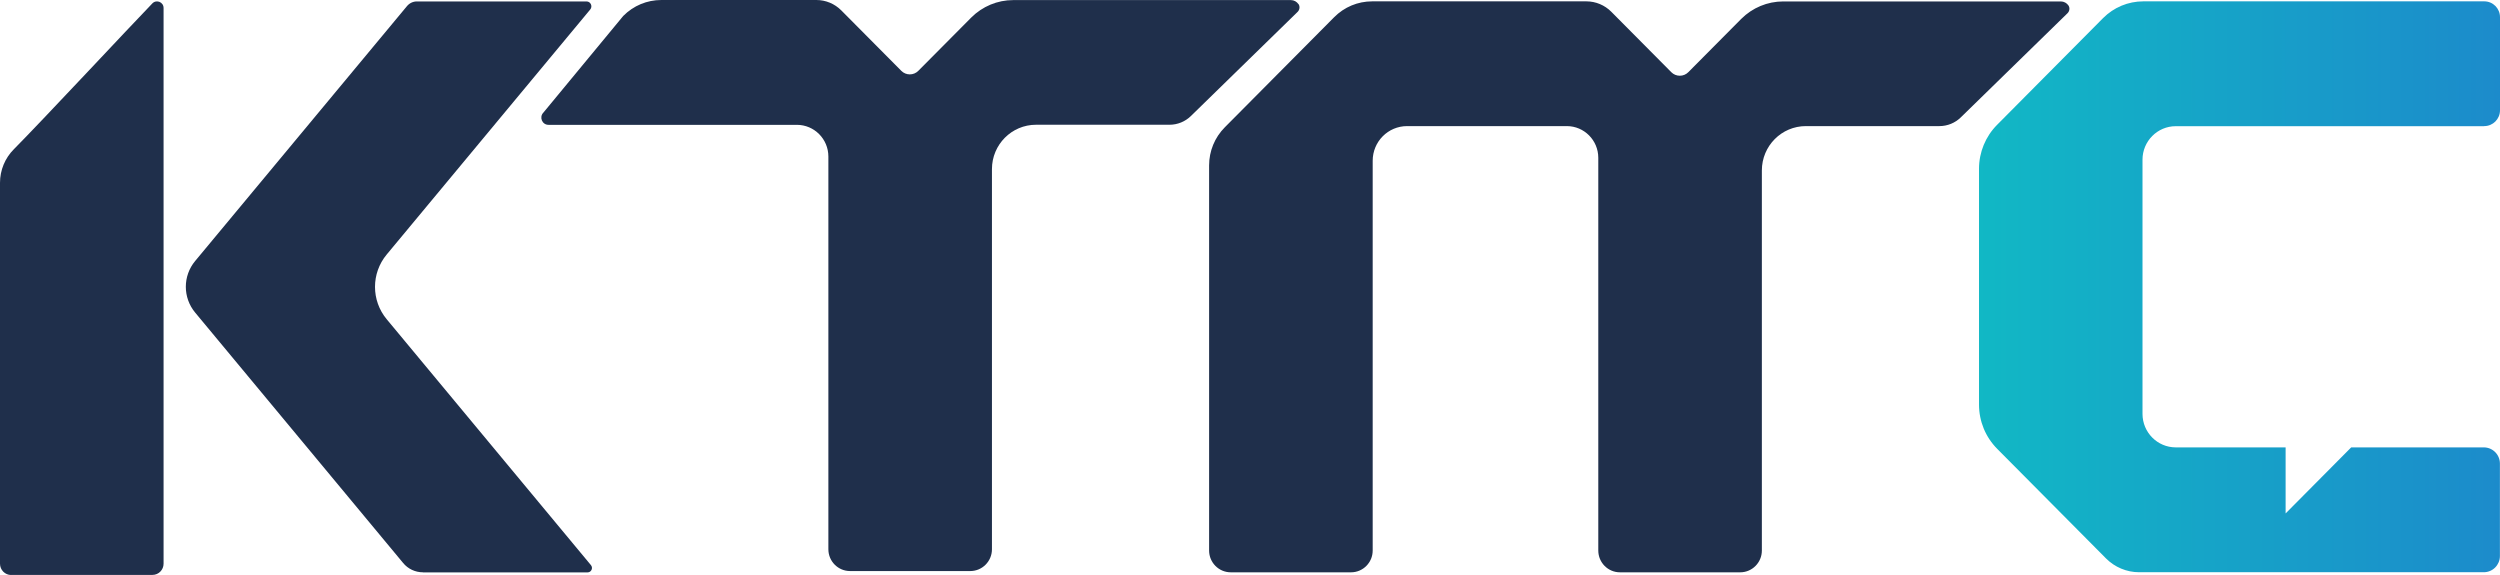
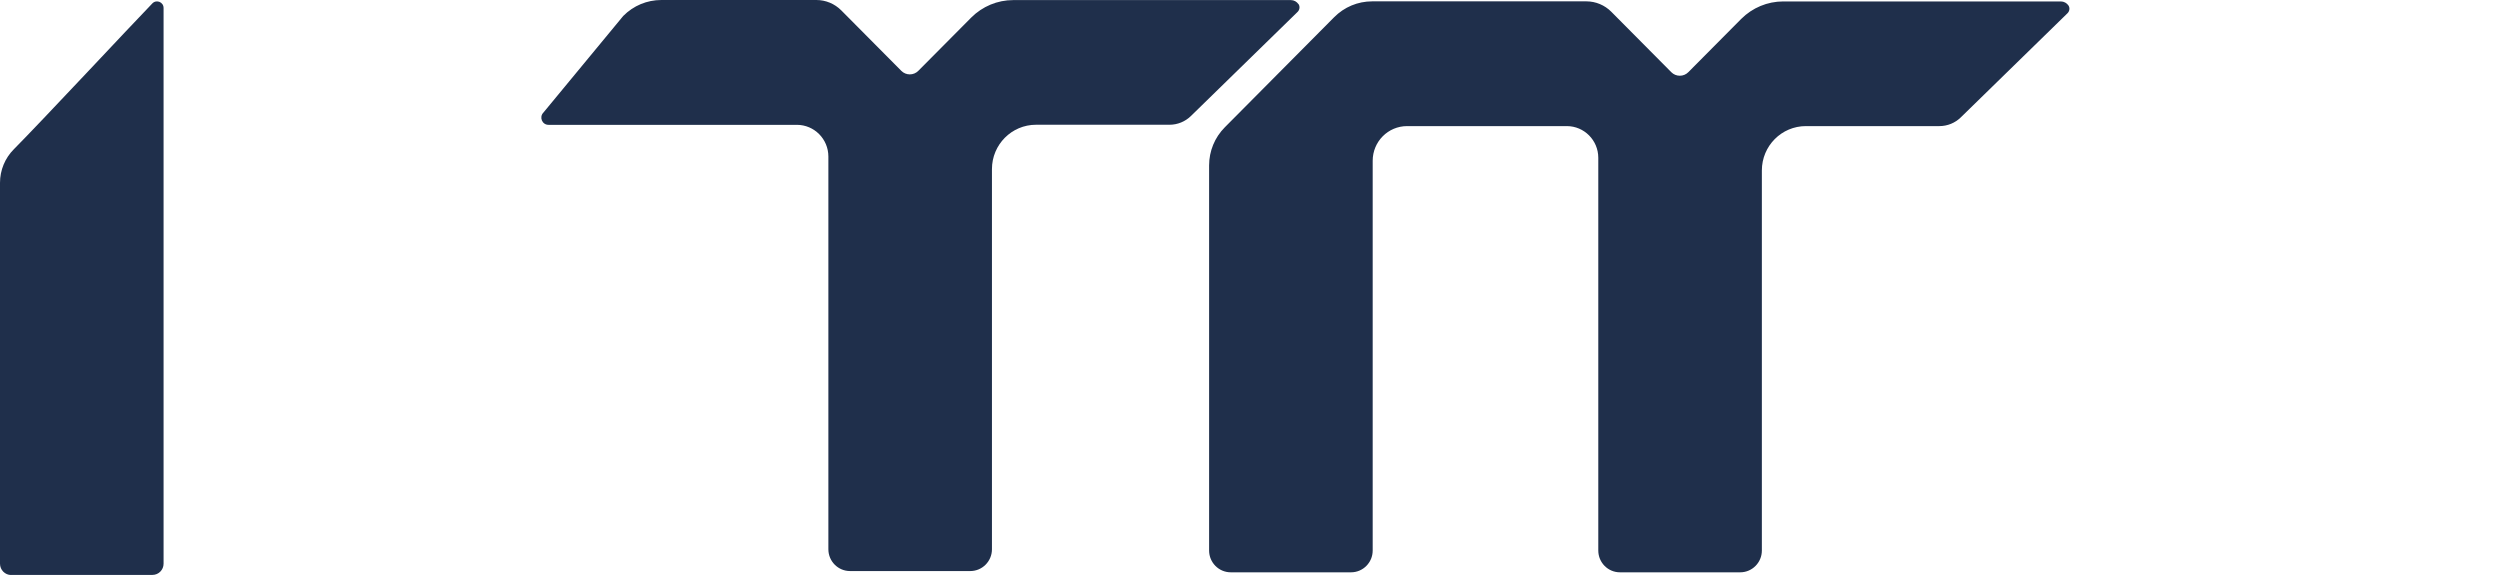
<svg xmlns="http://www.w3.org/2000/svg" width="200" height="46" viewBox="0 0 200 46" fill="none">
-   <path d="M198.74 10.088C199.438 10.088 200 9.521 200 8.819V1.377C200 0.674 199.438 0.108 198.74 0.108H171.464C170.254 0.108 169.101 0.588 168.246 1.448L159.767 9.987C158.841 10.919 158.321 12.181 158.321 13.5V32.364C158.321 33.704 158.841 34.966 159.781 35.912L168.481 44.674C169.179 45.376 170.133 45.778 171.123 45.778H198.704C199.416 45.778 199.993 45.197 199.993 44.48V37.088C199.993 36.371 199.416 35.791 198.704 35.791H188.096L182.849 41.075V35.791H174.063C172.589 35.791 171.4 34.586 171.4 33.109V12.776C171.4 11.292 172.596 10.095 174.063 10.095C183.91 10.095 198.733 10.095 198.733 10.095L198.74 10.088Z" fill="url(#paint0_linear_9152_940)" />
-   <path d="M33.84 45.785C33.221 45.785 32.637 45.513 32.245 45.032L15.614 25.008C14.617 23.81 14.617 22.075 15.614 20.878L32.559 0.488C32.758 0.251 33.043 0.115 33.349 0.115H46.919C47.254 0.115 47.431 0.509 47.218 0.76L30.935 20.362C29.689 21.86 29.689 24.04 30.935 25.538L47.275 45.211C47.467 45.441 47.303 45.792 47.004 45.792H33.833L33.84 45.785Z" fill="#1F2F4B" />
  <path d="M165.476 0.437C165.341 0.244 165.12 0.115 164.864 0.115H142.658C141.398 0.115 140.194 0.617 139.297 1.513L135.061 5.779C134.883 5.958 134.641 6.058 134.385 6.058C134.128 6.058 133.886 5.958 133.708 5.779L128.902 0.939C128.376 0.409 127.657 0.108 126.909 0.108H109.779C108.626 0.108 107.543 0.559 106.725 1.384L97.981 10.188C97.177 10.998 96.728 12.088 96.728 13.235V44.043C96.728 45.003 97.504 45.785 98.459 45.785H108.084C109.038 45.785 109.815 45.003 109.815 44.043V12.862C109.815 11.328 111.046 10.088 112.57 10.088H125.343C126.731 10.088 127.863 11.22 127.863 12.626V44.043C127.863 45.003 128.639 45.785 129.593 45.785H139.219C140.173 45.785 140.949 45.003 140.949 44.043V13.636C140.949 11.679 142.522 10.088 144.473 10.088H155.153C155.794 10.088 156.406 9.837 156.862 9.392L165.398 1.061C165.569 0.896 165.605 0.631 165.476 0.437Z" fill="#1F2F4B" />
  <path d="M103.877 0.33C103.741 0.136 103.521 0.007 103.264 0.007H81.058C79.798 0.007 78.595 0.509 77.698 1.405L73.461 5.671C73.283 5.85 73.041 5.951 72.785 5.951C72.529 5.951 72.287 5.85 72.109 5.671L67.303 0.832C66.776 0.301 66.057 0 65.309 0H52.914C51.76 0 50.678 0.452 49.859 1.276L43.473 9.005C43.117 9.363 43.366 9.987 43.879 9.987H63.75C65.138 9.987 66.27 11.12 66.27 12.525V43.942C66.27 44.903 67.046 45.684 68 45.684H77.626C78.58 45.684 79.356 44.903 79.356 43.942V13.529C79.356 11.572 80.93 9.98 82.881 9.98H93.56C94.201 9.98 94.813 9.729 95.269 9.285L103.805 0.954C103.976 0.789 104.012 0.523 103.884 0.33H103.877Z" fill="#1F2F4B" />
  <path d="M0.89 46C0.399 46 0 45.591 0 45.097V14.626C0 13.615 0.399 12.647 1.111 11.937C3.474 9.55 10.452 2.065 12.189 0.272C12.517 -0.065 13.086 0.165 13.086 0.638V45.097C13.086 45.591 12.687 45.993 12.196 45.993H0.89V46Z" fill="#1F2F4B" />
  <defs>
    <linearGradient id="paint0_linear_9152_940" x1="158.192" y1="27.129" x2="200" y2="27.129" gradientUnits="userSpaceOnUse">
      <stop stop-color="#11B8C5" />
      <stop offset="1" stop-color="#1C8BCB" />
    </linearGradient>
  </defs>
</svg>